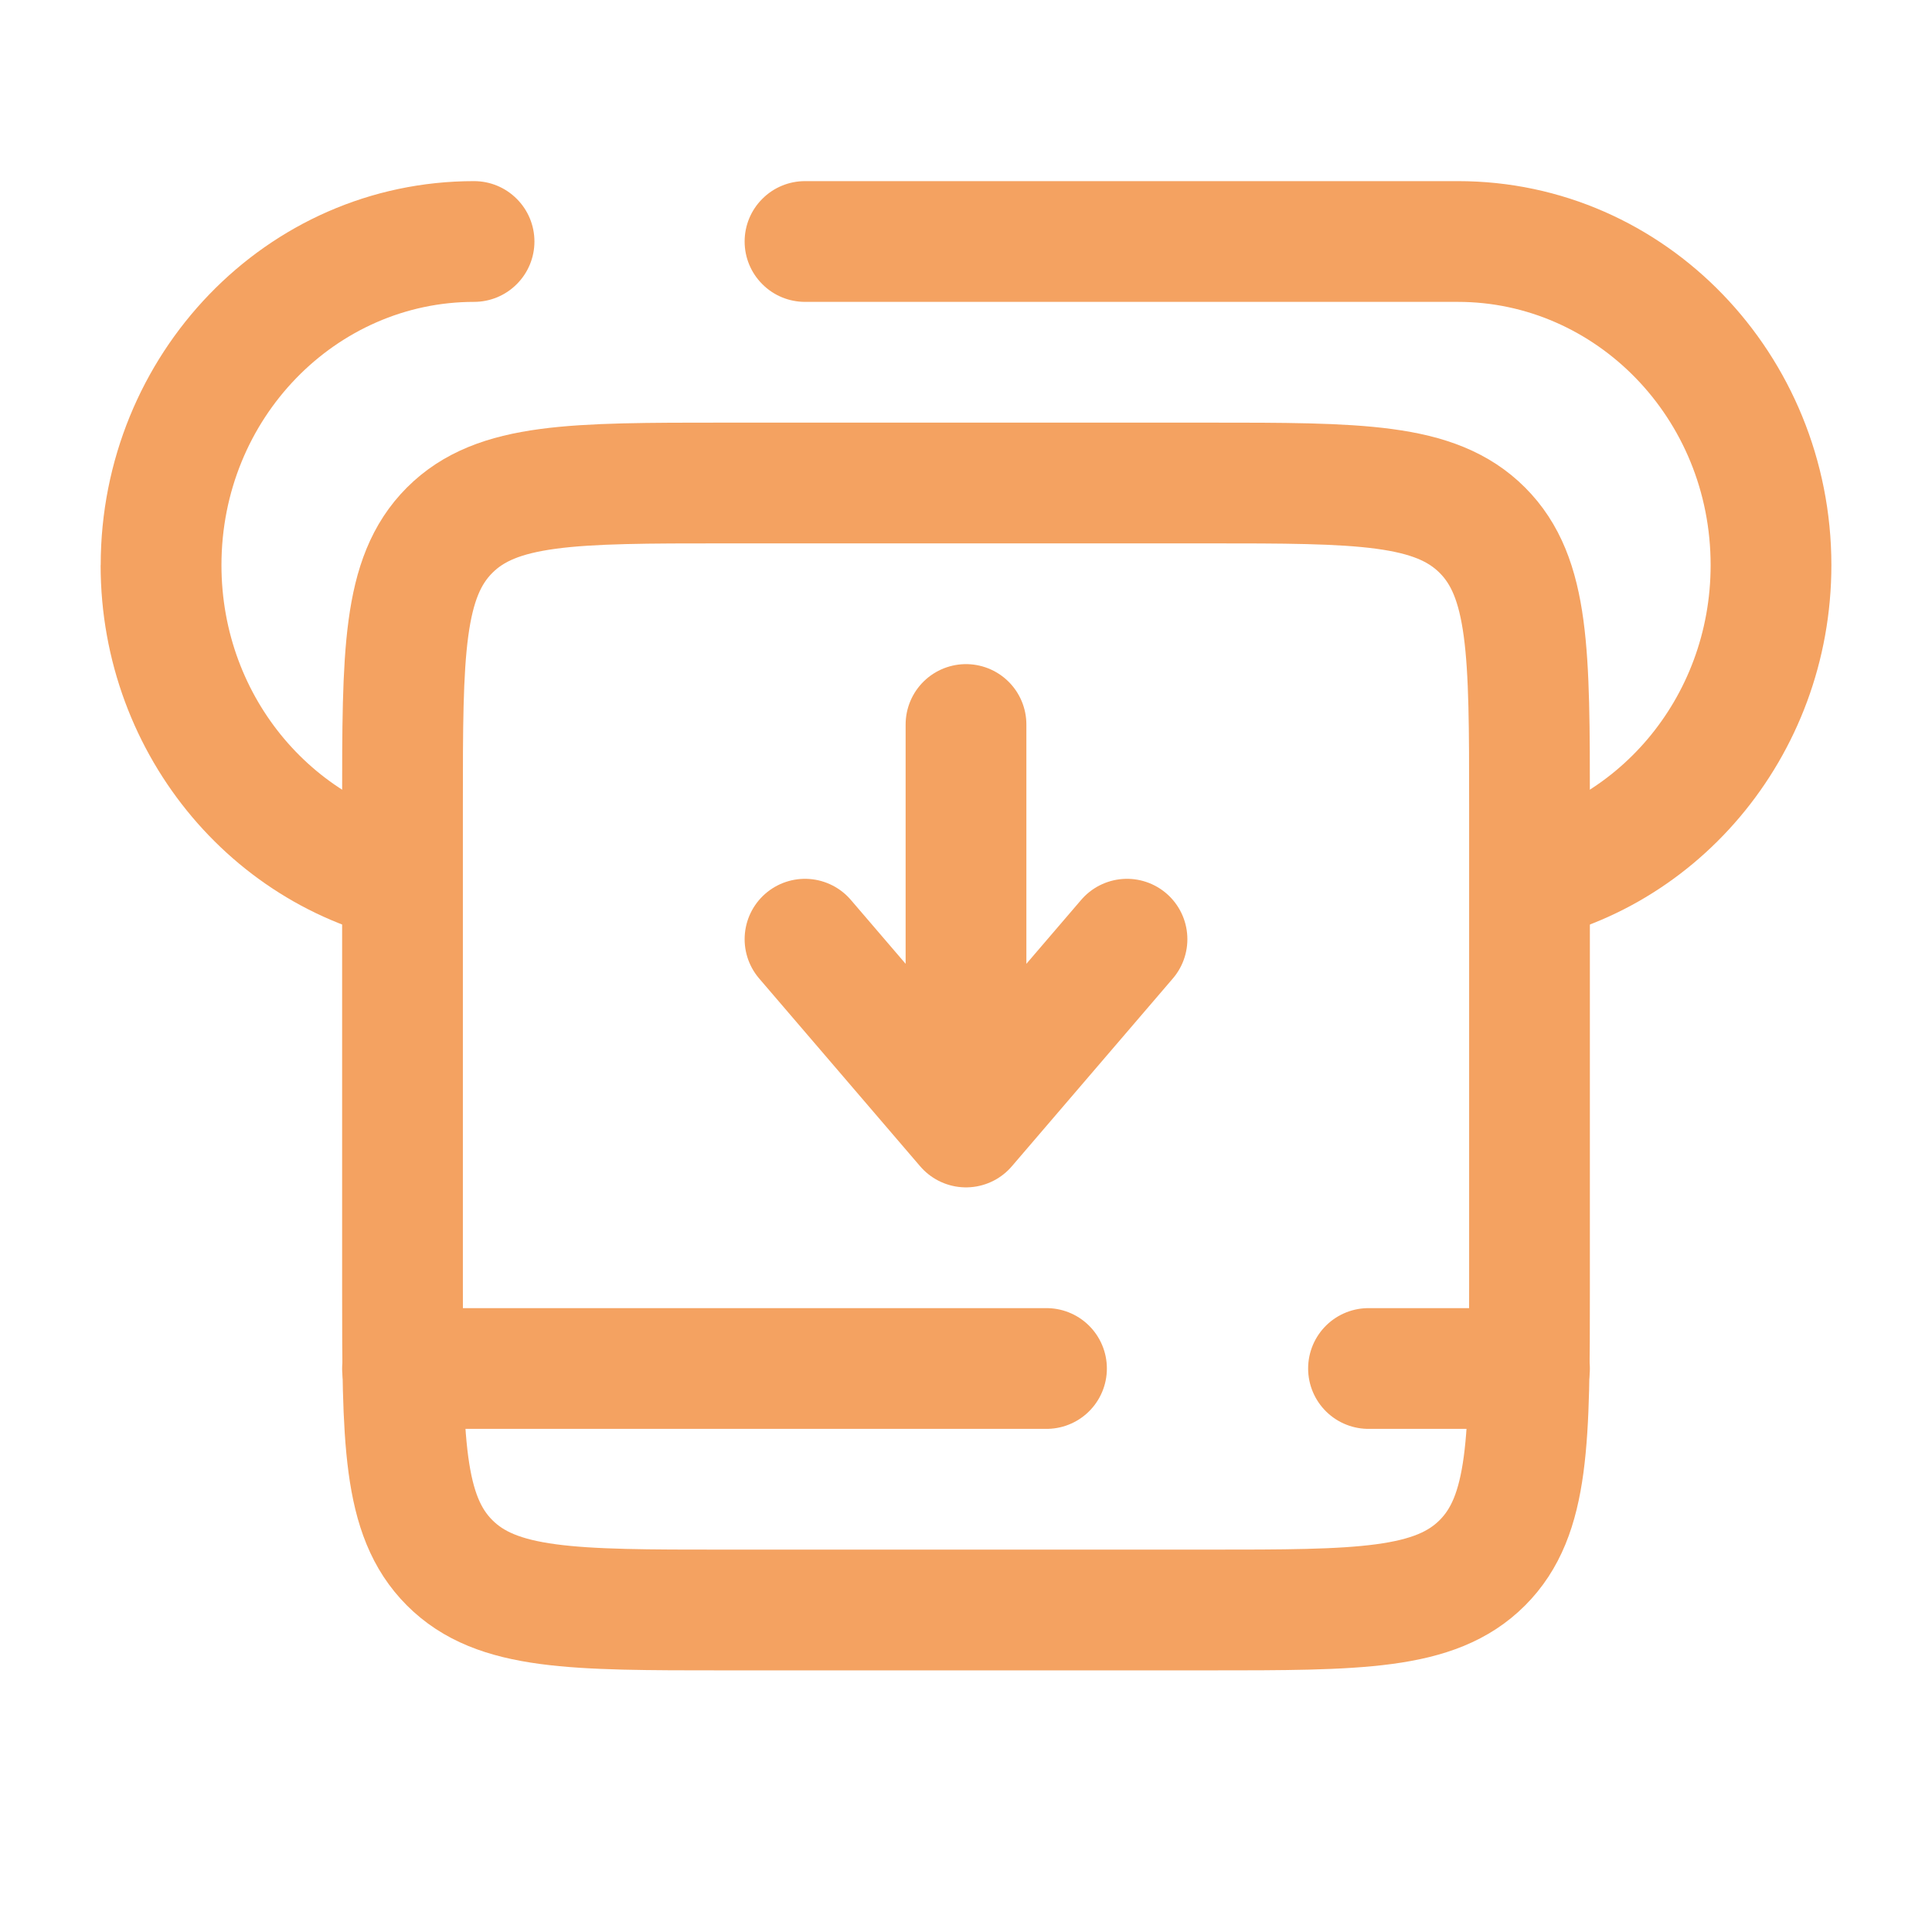
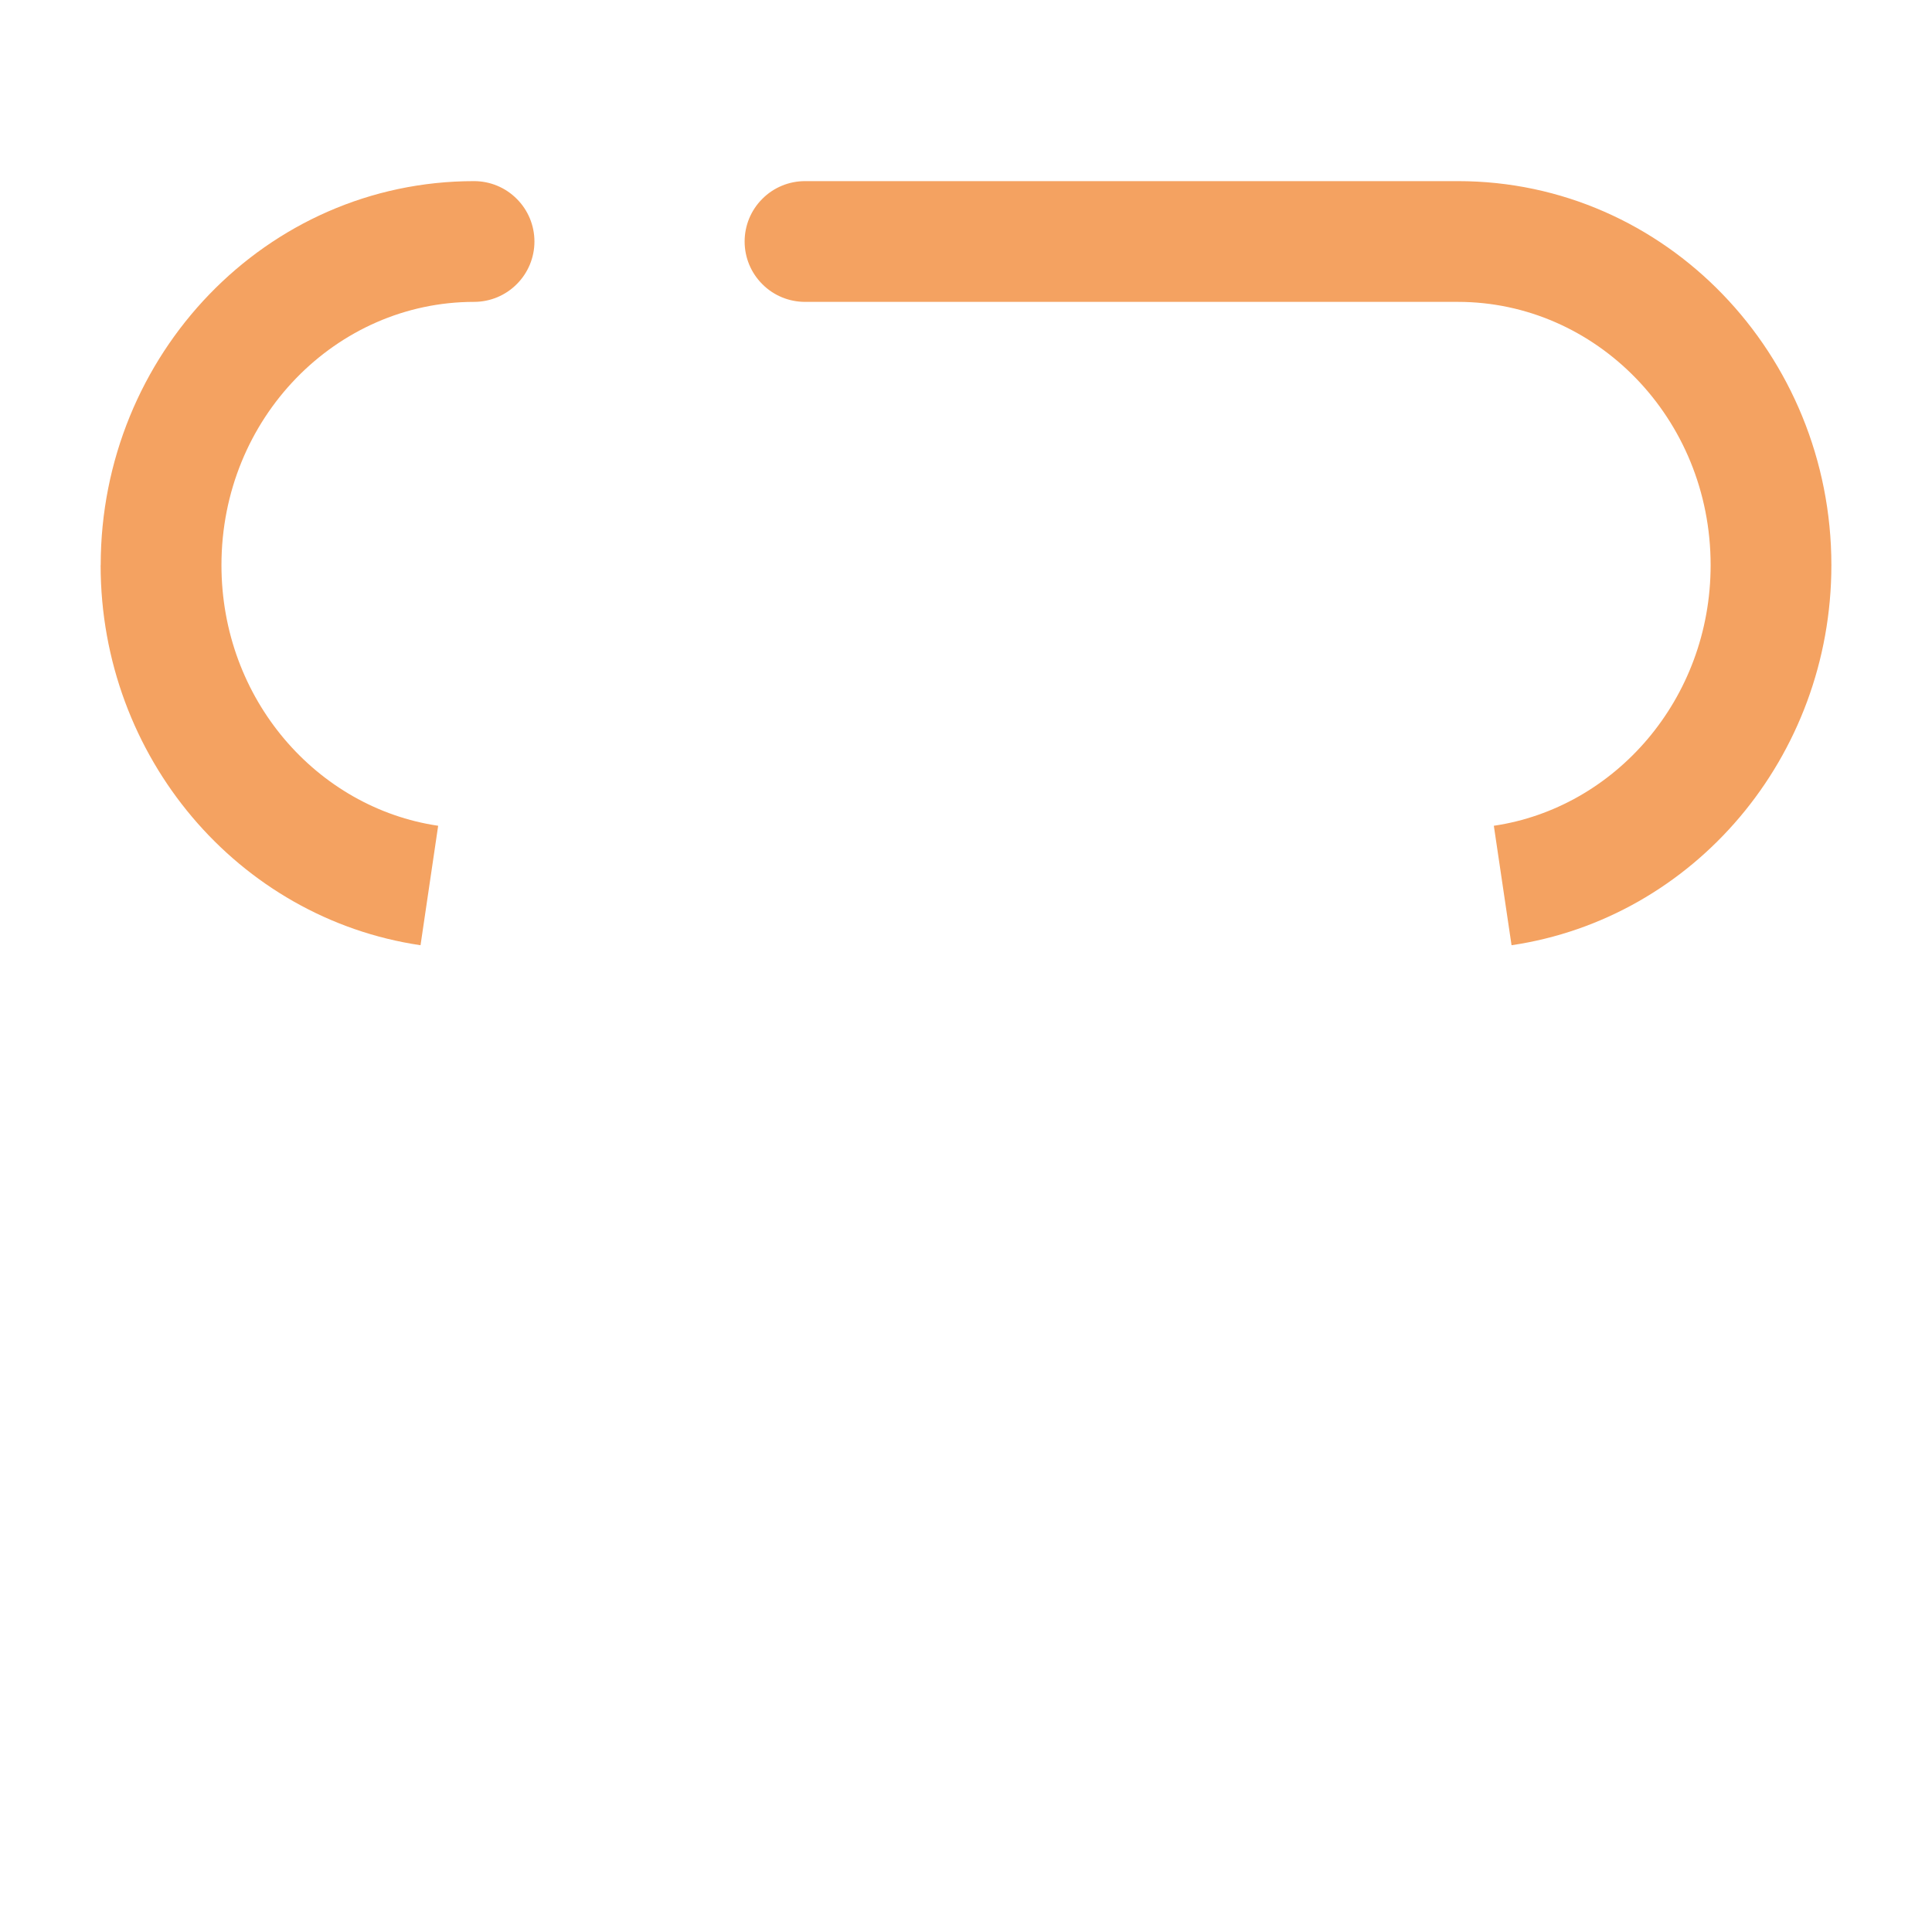
<svg xmlns="http://www.w3.org/2000/svg" width="24" height="24" viewBox="0 0 24 24" fill="none">
  <path d="M5.889 3.75C6.088 3.75 6.279 3.671 6.419 3.53C6.56 3.39 6.639 3.199 6.639 3C6.639 2.801 6.56 2.61 6.419 2.47C6.279 2.329 6.088 2.25 5.889 2.25V3.75ZM10 2.25C9.801 2.25 9.61 2.329 9.47 2.47C9.329 2.61 9.25 2.801 9.25 3C9.25 3.199 9.329 3.39 9.47 3.53C9.61 3.671 9.801 3.75 10 3.75V2.25ZM18.111 3.75C19.821 3.75 21.25 5.19 21.25 7.02H22.75C22.75 4.41 20.696 2.25 18.111 2.25V3.75ZM5.889 2.25C3.304 2.25 1.251 4.41 1.251 7.02H2.751C2.751 5.19 4.179 3.75 5.889 3.75V2.25ZM21.25 7.02C21.25 8.687 20.06 10.036 18.557 10.258L18.777 11.742C21.042 11.407 22.75 9.404 22.75 7.02H21.25ZM5.443 10.258C3.939 10.036 2.751 8.688 2.751 7.02H1.25C1.25 9.404 2.958 11.407 5.224 11.742L5.443 10.258ZM10 3.75H18.111V2.25H10V3.75Z" fill="#f4a261" />
-   <path d="M12 9V14M12 14L14 11.667M12 14L10 11.667" stroke="#f4a261" stroke-width="1.5" stroke-linecap="round" stroke-linejoin="round" />
-   <path d="M5 10C5 8.114 5 7.172 5.586 6.586C6.172 6 7.114 6 9 6H15C16.886 6 17.828 6 18.414 6.586C19 7.172 19 8.114 19 10V16C19 17.886 19 18.828 18.414 19.414C17.828 20 16.886 20 15 20H9C7.114 20 6.172 20 5.586 19.414C5 18.828 5 17.886 5 16V10Z" stroke="#f4a261" stroke-width="1.5" />
-   <path d="M5 17H13M19 17H17" stroke="#f4a261" stroke-width="1.5" stroke-linecap="round" stroke-linejoin="round" />
</svg>